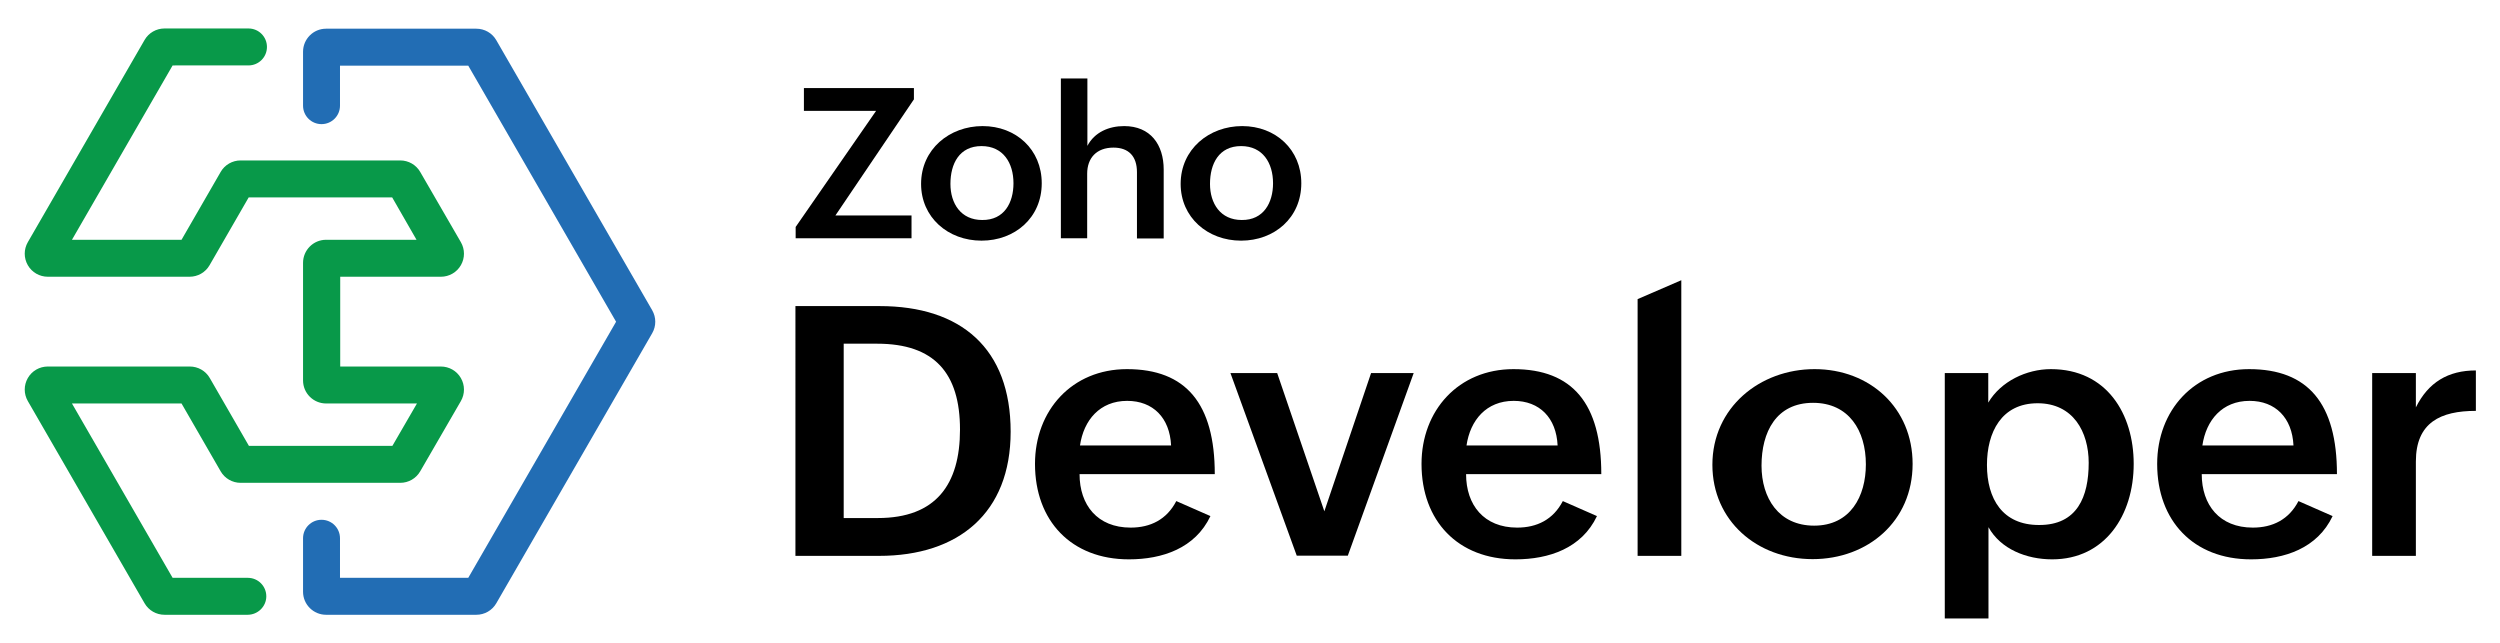
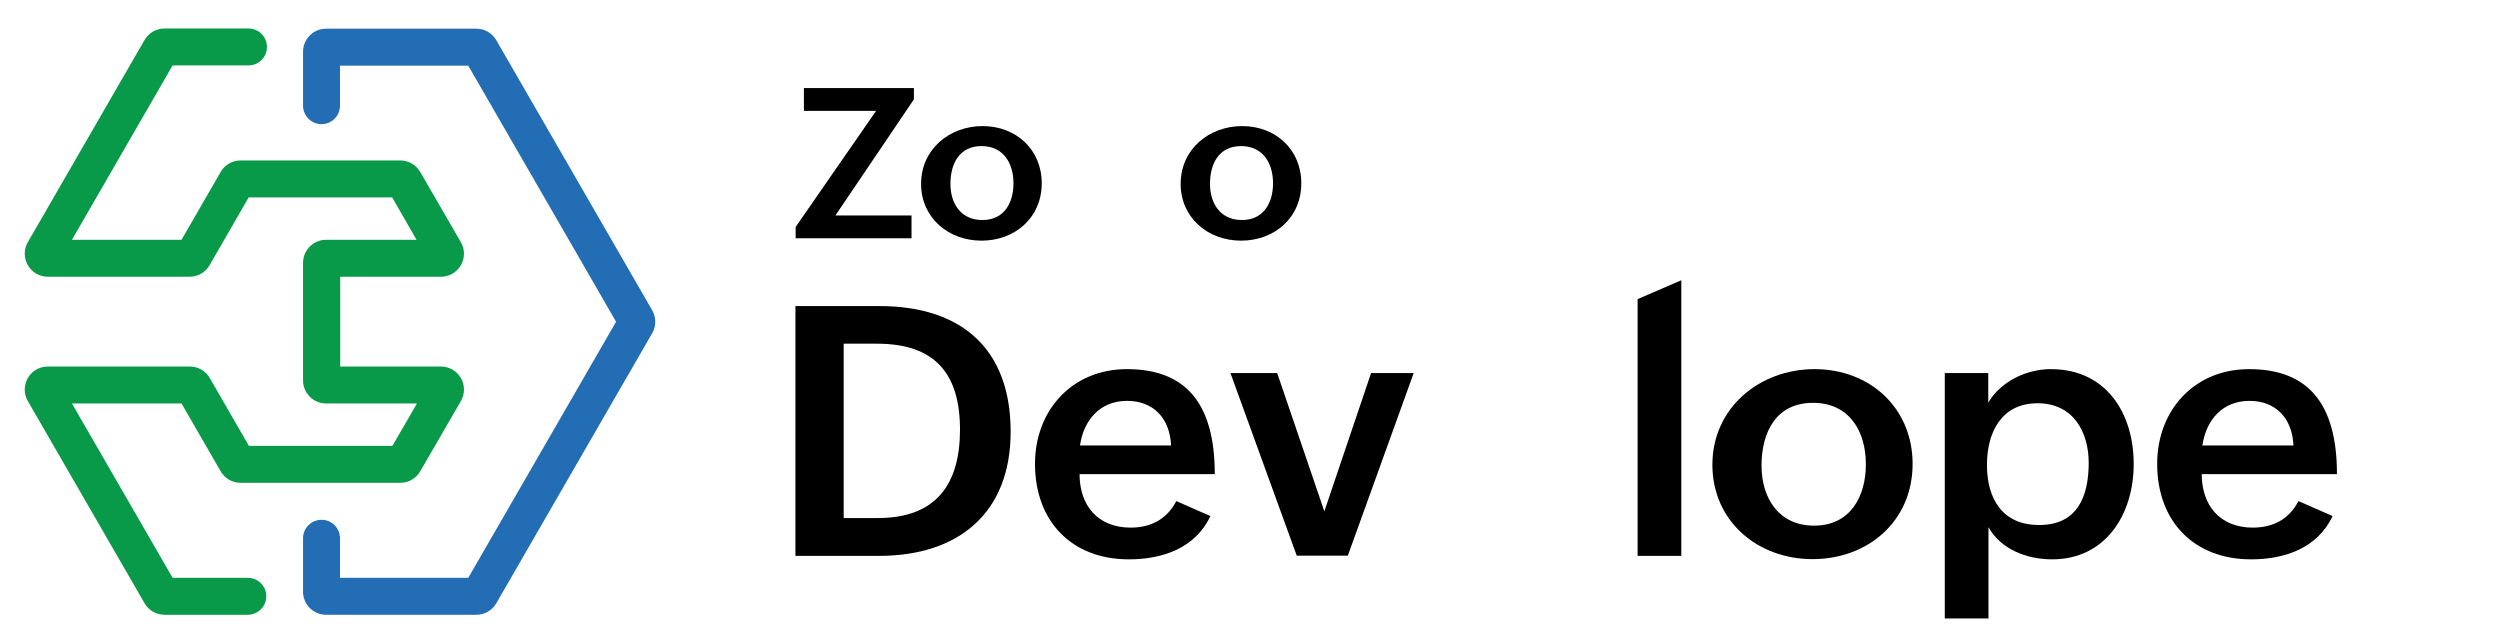
<svg xmlns="http://www.w3.org/2000/svg" version="1.1" id="Layer_1" x="0px" y="0px" viewBox="0 0 1150 296" style="enable-background:new 0 0 1150 296;" xml:space="preserve">
  <style type="text/css">
	.st0{fill:#FFFFFF;}
	.st1{fill:#089949;}
	.st2{fill:#226DB4;}
</style>
  <g>
    <g>
      <path d="M365.9,140.8h38.7c37.5,0,60.3,19.5,60.3,57.8c0,37.4-24,57.1-60.5,57.1h-38.5V140.8z M403.8,238.3    c26.8,0,37.8-15.5,37.8-40.7c0-25.9-11.7-39.5-38.1-39.5h-15.4v80.2H403.8z" />
      <path d="M556.8,237.4c-7,14.8-22.1,19.9-37.5,19.9c-26.5,0-43.2-17.7-43.2-43.9c0-24.6,17-43.6,42.3-43.6    c27.2,0,40.4,15.9,40.4,48.3h-62.2c0,14.2,8.2,24.6,23.5,24.6c9.1,0,16.6-3.7,21-12.2L556.8,237.4z M538.7,204.9    c-0.6-12.7-8.3-20.5-20.2-20.5c-12.6,0-20,8.9-21.7,20.5H538.7z" />
      <path d="M566,171.6h21.5l21.7,63.6l21.5-63.6h19.6l-30.3,84h-23.5L566,171.6z" />
-       <path d="M734.6,237.4c-7,14.8-22.1,19.9-37.5,19.9c-26.5,0-43.2-17.7-43.2-43.9c0-24.6,17-43.6,42.3-43.6    c27.2,0,40.4,15.9,40.4,48.3h-62.2c0,14.2,8.2,24.6,23.5,24.6c9.1,0,16.6-3.7,21-12.2L734.6,237.4z M716.5,204.9    c-0.6-12.7-8.3-20.5-20.2-20.5c-12.6,0-20,8.9-21.7,20.5H716.5z" />
      <path d="M753.3,137.6l20.1-8.7v126.8h-20.1V137.6z" />
      <path d="M834.7,169.8c25.5,0,45.1,17.9,45.1,43.6c0,26.4-20.6,43.8-46,43.8c-25.6,0-46.1-17.7-46.1-43.4    C787.7,187.5,809.5,169.8,834.7,169.8z M858.3,213.6c0-15.5-7.8-28.3-24.3-28.3c-17,0-23.7,13.5-23.7,28.9    c0,14.9,7.9,27.6,24.2,27.6C851.2,241.8,858.3,228.3,858.3,213.6z" />
      <path d="M894.5,171.6h20.1v13.6c5.8-9.8,17.6-15.4,28.8-15.4c25.7,0,38.1,20.6,38.1,43.6c0,23.6-13.2,43.9-37.5,43.9    c-11.8,0-23.7-4.7-29.3-14.8v42h-20.1V171.6z M960.8,212.9c0-14.2-7.1-27.4-23.5-27.4c-16.6,0-23.3,13.3-23.3,28.4    c0,15.6,7.2,27.6,23.9,27.6C955.6,241.6,960.8,228.4,960.8,212.9z" />
      <path d="M1073,237.4c-7,14.8-22.1,19.9-37.5,19.9c-26.5,0-43.2-17.7-43.2-43.9c0-24.6,17-43.6,42.3-43.6    c27.2,0,40.4,15.9,40.4,48.3h-62.2c0,14.2,8.2,24.6,23.5,24.6c9.1,0,16.6-3.7,21-12.2L1073,237.4z M1055,204.9    c-0.6-12.7-8.3-20.5-20.2-20.5c-12.6,0-20,8.9-21.7,20.5H1055z" />
-       <path d="M1091.2,171.6h20.1v15.8c5.7-11.5,14.8-17,27.6-17V189c-16.2,0-27.6,5.3-27.6,23.3v43.4h-20.1V171.6z" />
    </g>
    <g>
      <path d="M366,104.4L403,51h-33.2V40.5h50.6v5.2l-36.1,53.4h35v10.5H366V104.4z" />
      <path d="M452,58c15.4,0,27.2,10.8,27.2,26.3c0,15.9-12.4,26.4-27.7,26.4c-15.4,0-27.8-10.7-27.8-26.1C423.7,68.6,436.8,58,452,58z     M466.2,84.3c0-9.3-4.7-17.1-14.7-17.1c-10.2,0-14.3,8.1-14.3,17.4c0,9,4.8,16.6,14.6,16.6C462,101.3,466.2,93.2,466.2,84.3z" />
-       <path d="M488.1,36.1h12.1v31c3.3-6.3,9.9-9.1,16.9-9.1c12.1,0,18.2,8.5,18.2,20v31.7H523V79.2c0-7.3-3.8-11.3-10.8-11.3    c-7.8,0-12.1,4.8-12.1,12v29.7h-12.1V36.1z" />
      <path d="M571.4,58c15.4,0,27.2,10.8,27.2,26.3c0,15.9-12.4,26.4-27.7,26.4c-15.4,0-27.8-10.7-27.8-26.1    C543.1,68.6,556.2,58,571.4,58z M585.6,84.3c0-9.3-4.7-17.1-14.7-17.1c-10.2,0-14.3,8.1-14.3,17.4c0,9,4.8,16.6,14.6,16.6    C581.3,101.3,585.6,93.2,585.6,84.3z" />
    </g>
  </g>
  <g>
    <g>
      <path class="st1" d="M113.9,282.8H75.7c-3.8,0-7.3-2-9.2-5.3l-53.7-93c-1.9-3.3-1.9-7.3,0-10.6c1.9-3.3,5.4-5.3,9.2-5.3l65.3,0    c3.8,0,7.3,2,9.2,5.3l18,31.2h66l11.3-19.5H150c-5.8,0-10.6-4.7-10.6-10.6v-54.1c0-5.8,4.7-10.6,10.6-10.6l41.6,0l-11.2-19.5h-66    l-18,31.2c-1.9,3.3-5.4,5.3-9.2,5.3H22c-3.8,0-7.3-2-9.2-5.3c-1.9-3.3-1.9-7.3,0-10.6l53.7-93c1.9-3.3,5.4-5.3,9.2-5.3h38.6    c4.7,0,8.5,3.8,8.5,8.5s-3.8,8.5-8.5,8.5H79.4l-46.3,80.2h50.4l18-31.2c1.9-3.3,5.4-5.3,9.2-5.3h73.4c3.8,0,7.3,2,9.2,5.3    l18.7,32.3c1.9,3.3,1.9,7.3,0,10.6c-1.9,3.3-5.4,5.3-9.2,5.3l-46.3,0v41.3h46.3c3.8,0,7.3,2,9.2,5.3c1.9,3.3,1.9,7.3,0,10.6    l-18.7,32.3c-1.9,3.3-5.4,5.3-9.2,5.3h-73.4c-3.8,0-7.3-2-9.2-5.3l-18-31.2l-50.4,0l46.3,80.2h34.6c4.7,0,8.5,3.8,8.5,8.5    S118.6,282.8,113.9,282.8z" />
    </g>
    <g>
      <path class="st2" d="M219.1,282.8H150c-5.8,0-10.6-4.7-10.6-10.6v-24.6c0-4.7,3.8-8.5,8.5-8.5c4.7,0,8.5,3.8,8.5,8.5v18.2h59    l68-117.8l-68-117.8h-59v18.4c0,4.7-3.8,8.5-8.5,8.5c-4.7,0-8.5-3.8-8.5-8.5V23.8c0-5.8,4.7-10.6,10.6-10.6h69.1    c3.8,0,7.3,2,9.2,5.3L300,142.7c1.9,3.3,1.9,7.3,0,10.6l-71.7,124.2C226.4,280.8,222.9,282.8,219.1,282.8z" />
    </g>
  </g>
</svg>